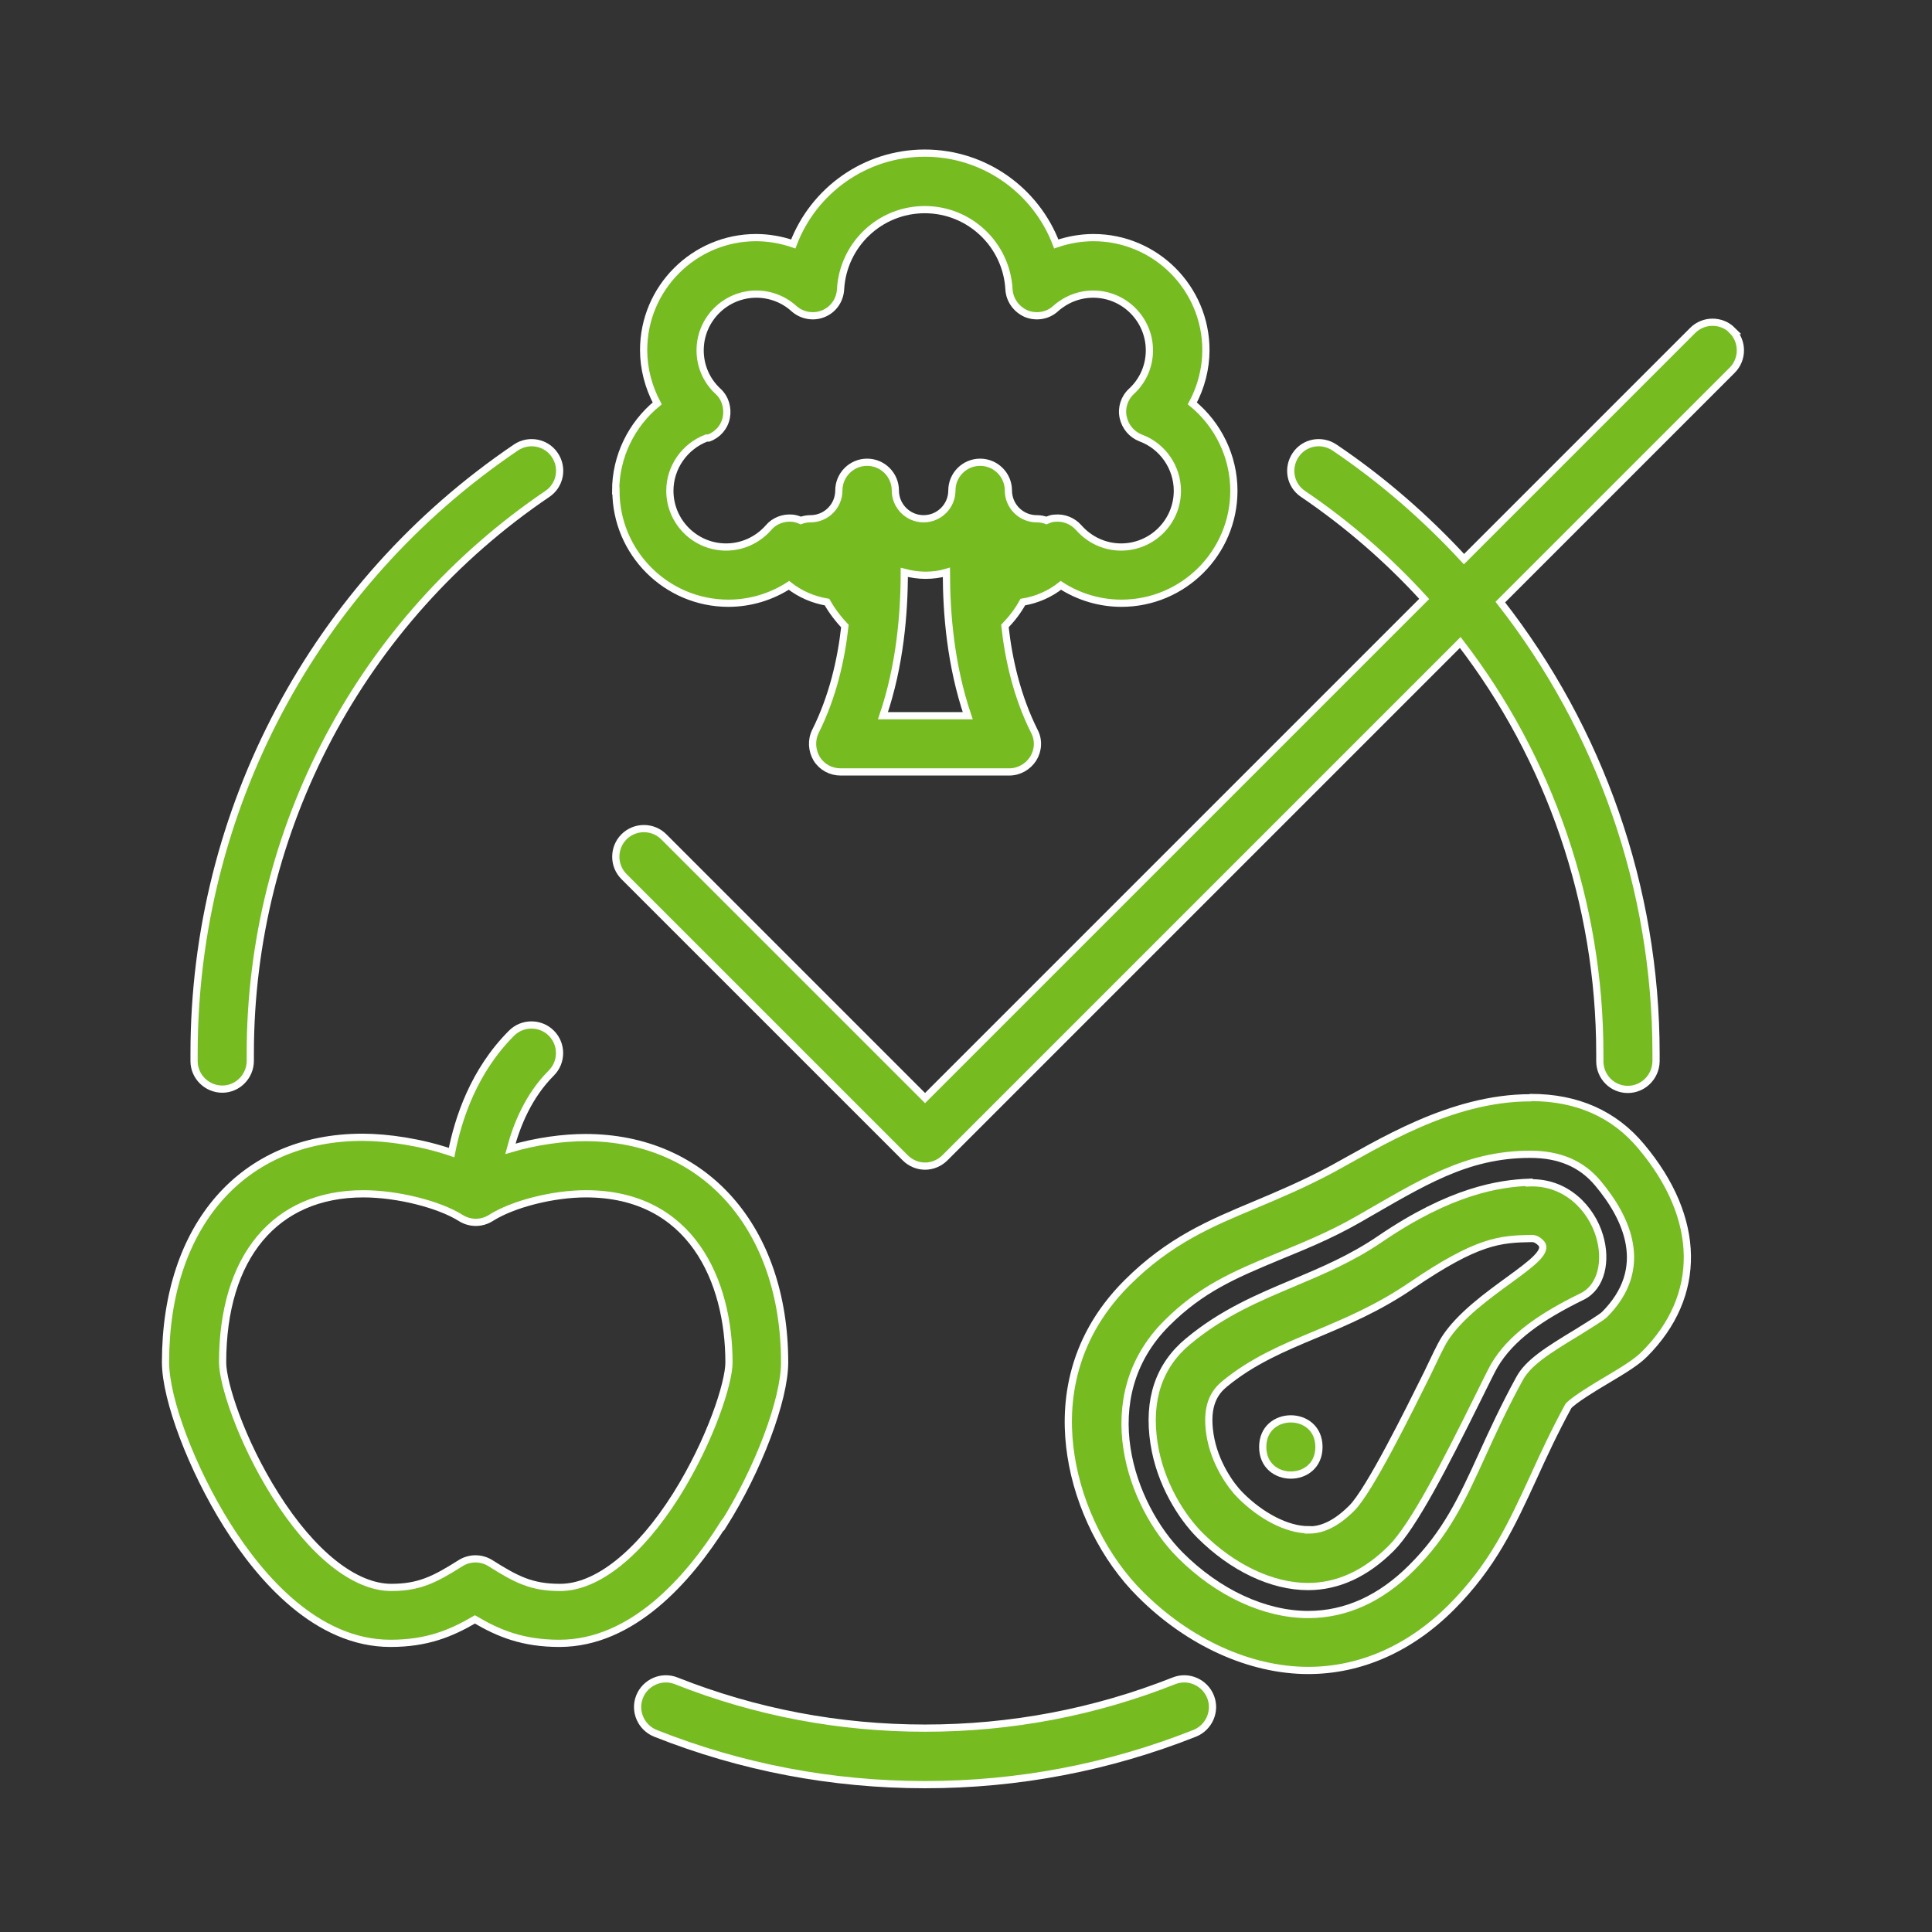
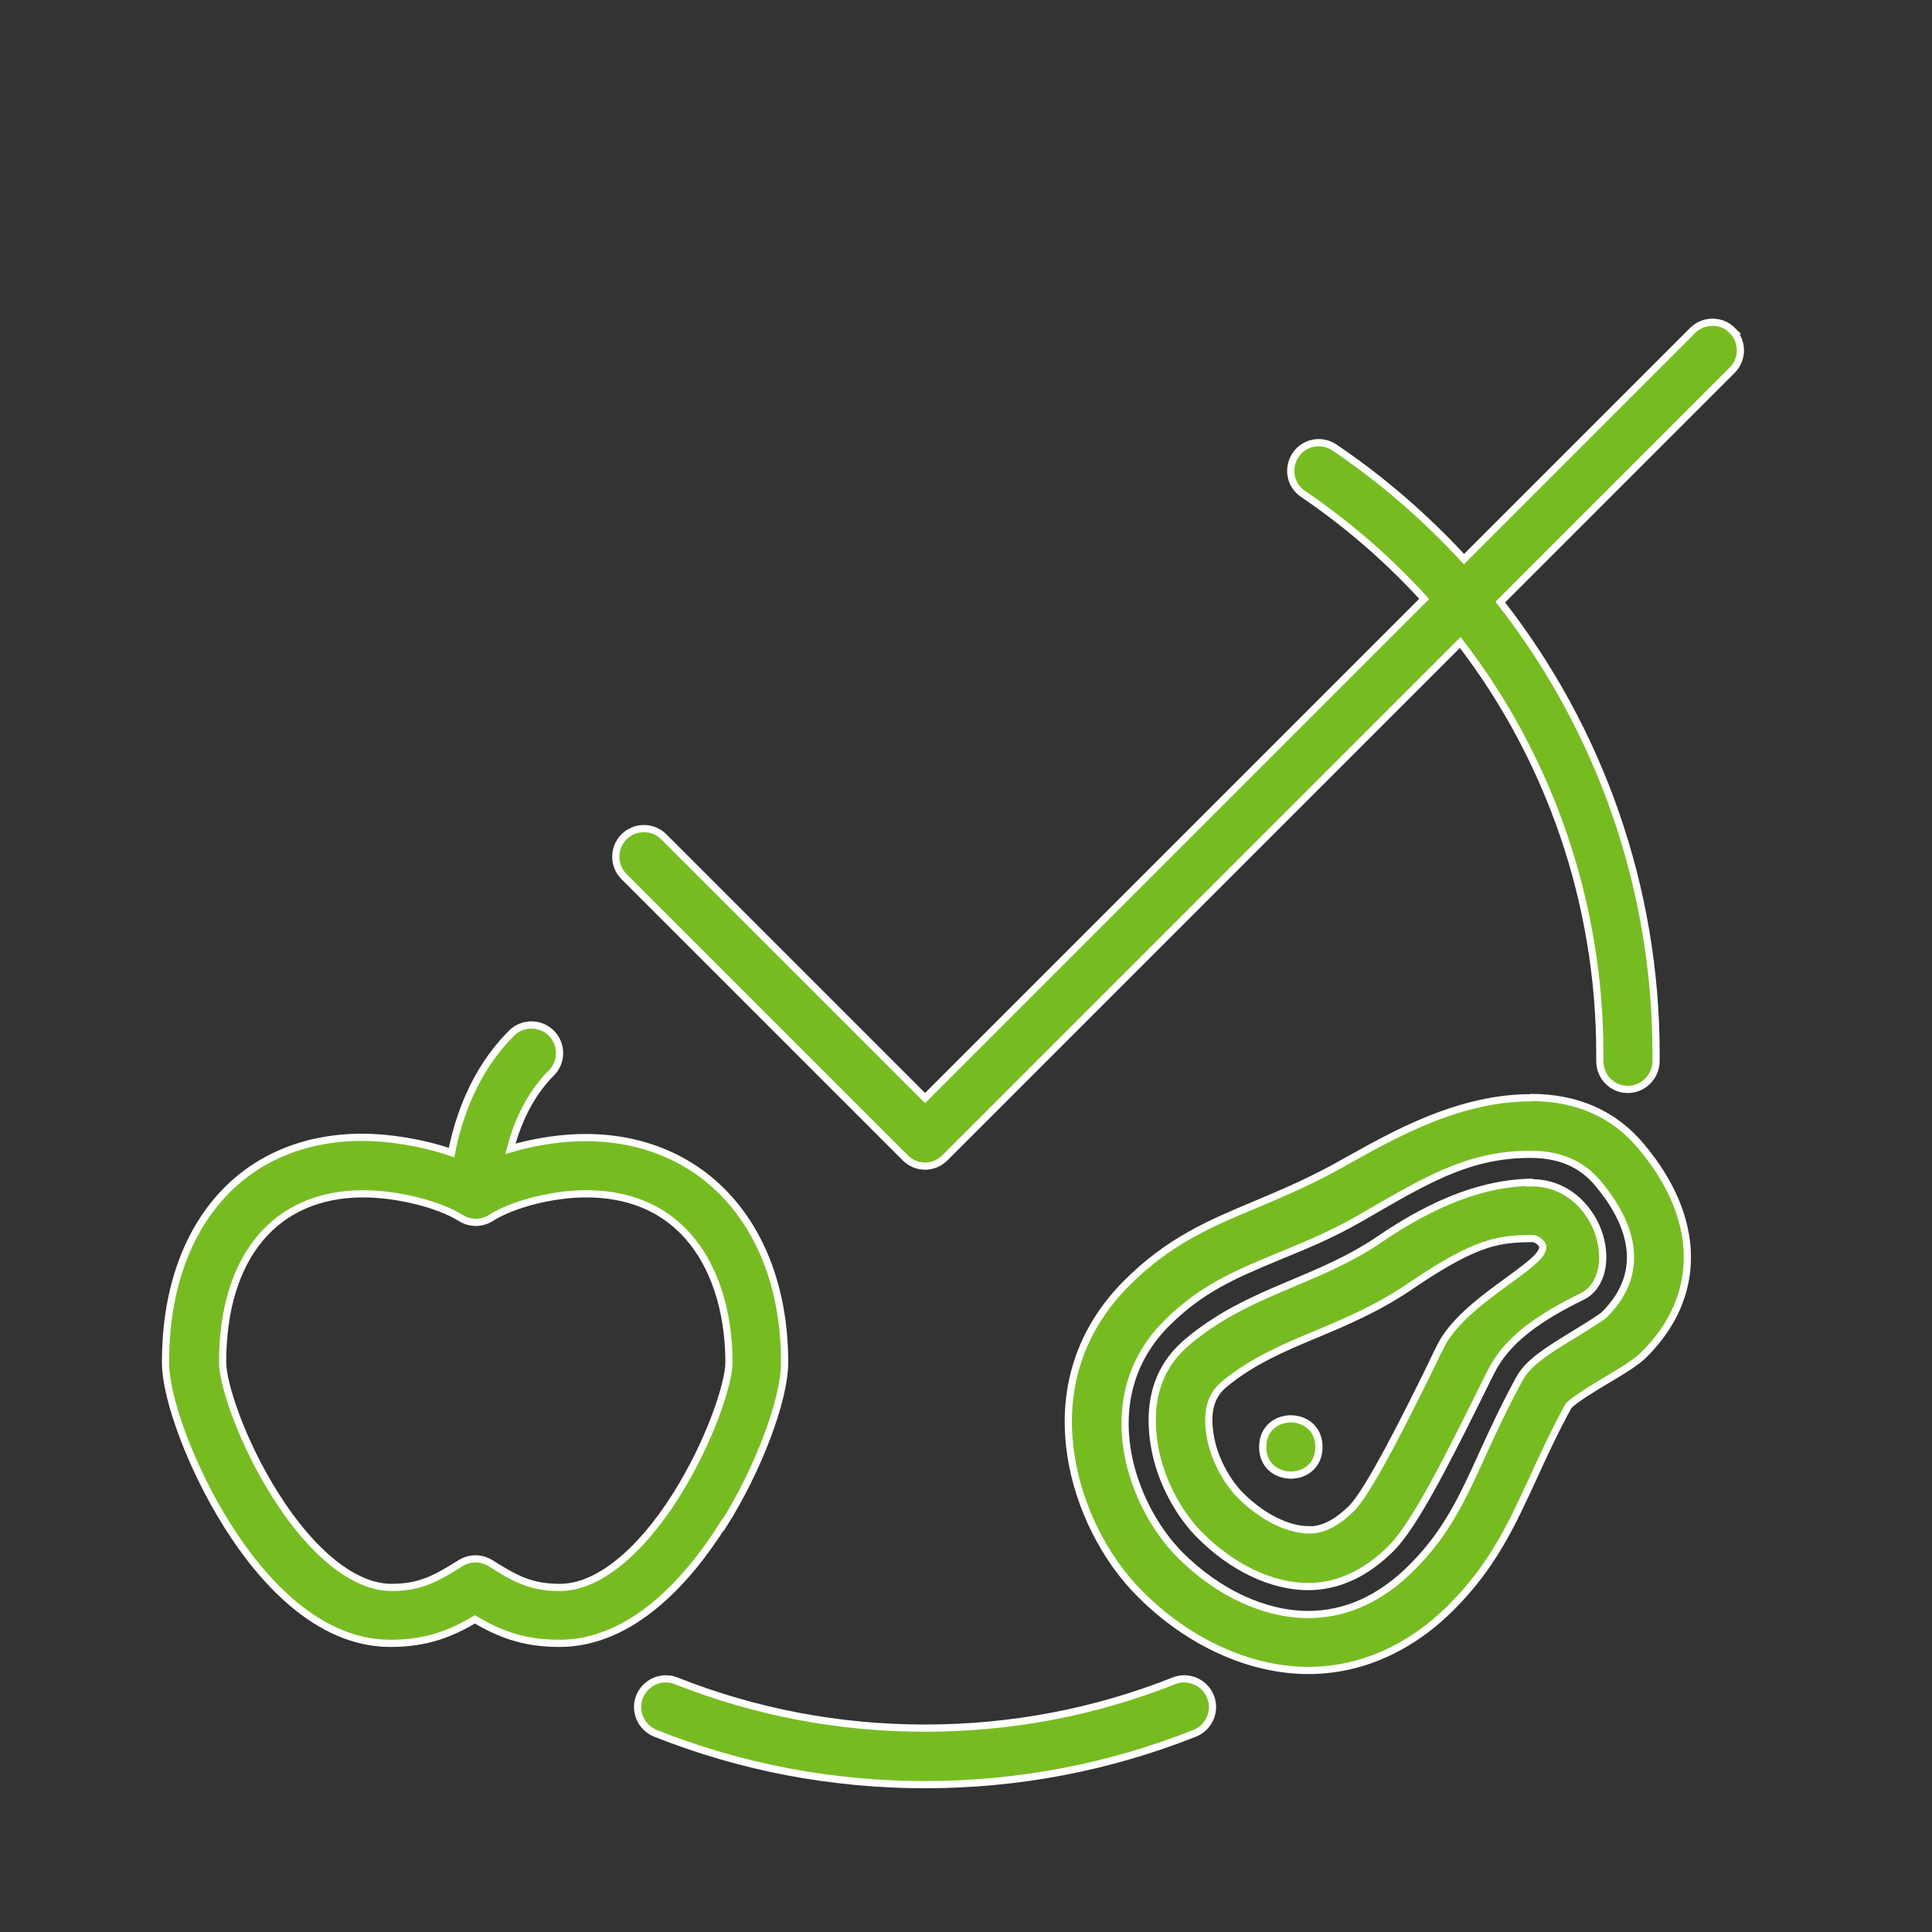
<svg xmlns="http://www.w3.org/2000/svg" id="Capa_1" viewBox="0 0 67 67">
  <rect x="0" y="0" width="67" height="67" fill="#333333" stroke="none" />
  <defs>
    <style>
      .cls-1 {
        fill: #76bc21;
        stroke: #fff;
        stroke-miterlimit: 10;
        stroke-width: .25px;
      }
    </style>
  </defs>
  <path class="cls-1" d="M53.07,38.07c-2.78,0-5.3,1.62-6.87,2.47-.99.53-1.85.89-2.68,1.24-1.53.64-2.97,1.24-4.44,2.71-2.05,2.05-2.19,4.39-1.94,5.99.27,1.78,1.17,3.58,2.41,4.81,1.67,1.67,3.8,2.64,5.82,2.64,1.81,0,3.53-.76,4.96-2.19,1.44-1.44,2.09-2.86,2.85-4.51.35-.77.72-1.57,1.21-2.47.17-.2.92-.66,1.33-.9.64-.38,1.04-.63,1.31-.9,2.02-2.02,1.98-4.71-.11-7.2-.94-1.13-2.23-1.7-3.83-1.7h0ZM55.64,45.59c-.12.11-.61.41-.93.61-1.06.64-1.72,1.06-2.02,1.62-.53.97-.93,1.84-1.28,2.61-.7,1.54-1.26,2.75-2.46,3.94-1.07,1.07-2.28,1.62-3.58,1.62-1.51,0-3.13-.75-4.44-2.06-1.72-1.72-3.05-5.46-.47-8.04,1.19-1.19,2.35-1.68,3.81-2.29.84-.35,1.8-.72,2.86-1.33,2.2-1.26,3.71-2.24,5.94-2.24,1.01,0,1.78.33,2.34,1,1,1.19,1.85,2.95.22,4.57h0Z" />
  <path class="cls-1" d="M53.03,41c-1.04.04-2.71.29-5.16,1.96-1.01.69-2.02,1.11-3.01,1.53-1.21.51-2.46,1.03-3.65,2.02-1.02.84-1.42,2.03-1.19,3.54.21,1.39.96,2.56,1.59,3.19,1.13,1.13,2.5,1.78,3.75,1.78,1.04,0,2.01-.45,2.89-1.33.77-.77,1.85-2.88,2.98-5.16.25-.5.46-.94.59-1.17.58-.98,1.6-1.69,3.05-2.4.67-.33.86-1.24.6-2.1-.28-.94-1.15-1.89-2.44-1.84h0ZM45.37,53.05c-.72,0-1.63-.46-2.37-1.21-.31-.31-.89-1.11-1.04-2.1-.16-1.04.19-1.48.5-1.74.97-.8,2.03-1.25,3.16-1.72,1.07-.45,2.17-.91,3.34-1.71,2.28-1.55,3.05-1.6,4.16-1.62.04,0,.17,0,.32.16.51.55-2.29,1.71-3.33,3.31-.16.25-.36.69-.62,1.23-.65,1.31-2,4.04-2.61,4.65-.68.68-1.19.76-1.51.76Z" />
  <path class="cls-1" d="M25.08,52.89c1.22-1.93,2.13-4.35,2.13-5.64,0-4.67-2.78-7.8-6.91-7.8-.75,0-1.69.12-2.6.39.22-.83.63-1.84,1.42-2.63.38-.38.38-1,0-1.38-.38-.38-1-.38-1.38,0-1.31,1.31-1.85,2.96-2.08,4.14-1.05-.36-2.22-.53-3.09-.53-4.15,0-6.83,3.06-6.83,7.8,0,1.29.92,3.71,2.13,5.64,1.18,1.88,3.13,4.11,5.67,4.11,1.26,0,2.09-.34,2.93-.83.83.49,1.67.83,2.93.83,2.54,0,4.49-2.24,5.67-4.11h0ZM19.41,55.05c-.97,0-1.5-.27-2.4-.84-.16-.1-.34-.15-.52-.15s-.36.05-.52.15c-.9.57-1.44.84-2.4.84-1.27,0-2.74-1.17-4.02-3.2-1.2-1.9-1.83-3.89-1.83-4.6,0-3.66,1.82-5.85,4.88-5.85,1.17,0,2.62.36,3.38.84.32.2.72.2,1.04,0,.77-.49,2.16-.84,3.3-.84,3.65,0,4.96,3.02,4.96,5.85,0,.71-.64,2.7-1.83,4.6-1.28,2.03-2.75,3.2-4.02,3.2h0Z" />
-   <path class="cls-1" d="M21.36,17.02c0,2.15,1.75,3.9,3.9,3.9.75,0,1.48-.22,2.1-.62.38.3.84.5,1.32.58.17.3.38.58.62.83-.13,1.19-.43,2.47-1.02,3.65-.15.3-.13.66.04.95.18.29.49.46.83.46h5.85c.34,0,.65-.18.83-.46.18-.29.2-.65.04-.95-.59-1.18-.89-2.46-1.02-3.65.24-.25.45-.52.62-.83.49-.08.94-.28,1.32-.58.62.4,1.35.62,2.1.62,2.15,0,3.9-1.75,3.9-3.9,0-1.19-.55-2.3-1.44-3.03.3-.56.47-1.2.47-1.85,0-2.15-1.75-3.9-3.9-3.9-.44,0-.88.08-1.29.22-.7-1.85-2.49-3.15-4.56-3.15s-3.86,1.3-4.56,3.15c-.41-.14-.85-.22-1.29-.22-2.15,0-3.9,1.75-3.9,3.9,0,.65.17,1.28.47,1.85-.89.73-1.44,1.84-1.44,3.03h0ZM30.62,24.82c.59-1.74.74-3.53.74-4.97.23.06.48.1.73.1s.5-.03.73-.1c0,1.44.15,3.23.74,4.97h-2.94ZM24.58,15.19c.32-.12.55-.39.61-.72s-.04-.67-.29-.9c-.4-.37-.62-.88-.62-1.42,0-1.08.88-1.95,1.95-1.95.48,0,.95.18,1.3.5.28.25.68.32,1.02.18.35-.14.58-.47.6-.85.09-1.55,1.37-2.76,2.92-2.76s2.83,1.21,2.92,2.76c.02.38.26.7.6.85.35.14.75.07,1.02-.18.36-.32.82-.5,1.3-.5,1.08,0,1.95.88,1.95,1.95,0,.54-.22,1.05-.62,1.42-.25.23-.36.57-.29.9.07.33.3.6.61.72.76.28,1.27,1.02,1.27,1.83,0,1.08-.88,1.95-1.95,1.95-.56,0-1.09-.24-1.47-.67-.21-.24-.52-.36-.83-.33-.1,0-.2.04-.29.08-.1-.04-.22-.06-.34-.06-.54,0-.98-.44-.98-.98s-.44-.98-.98-.98-.98.44-.98.98-.44.98-.98.98-.98-.44-.98-.98-.44-.98-.98-.98-.98.44-.98.98-.44.98-.98.98c-.12,0-.23.02-.34.06-.09-.04-.19-.07-.29-.08-.31-.03-.63.09-.83.33-.37.42-.9.67-1.47.67-1.08,0-1.95-.88-1.95-1.95,0-.81.51-1.54,1.27-1.83h0Z" />
-   <path class="cls-1" d="M6.73,36.8c0,.53.44.97.98.97h0c.54,0,.97-.45.97-.98,0,0,0-.21,0-.26,0-7.78,3.85-15.03,10.3-19.4.45-.3.56-.91.26-1.35-.3-.45-.91-.56-1.35-.26-6.99,4.73-11.16,12.58-11.16,21.01,0,.06,0,.28,0,.28h0Z" />
  <path class="cls-1" d="M40.71,58.29c-2.75,1.09-5.65,1.64-8.63,1.64s-5.88-.55-8.63-1.64c-.5-.2-1.07.05-1.27.55-.2.5.05,1.07.55,1.27,2.97,1.18,6.12,1.78,9.35,1.78s6.37-.6,9.35-1.78c.5-.2.75-.77.55-1.27-.2-.5-.77-.75-1.27-.55h0Z" />
  <path class="cls-1" d="M60.08,11.46c-.38-.38-1-.38-1.38,0l-7.93,7.93c-1.33-1.44-2.83-2.75-4.49-3.87-.45-.3-1.05-.19-1.35.26-.3.45-.19,1.05.26,1.35,1.56,1.06,2.96,2.28,4.2,3.64l-17.31,17.31-9.06-9.06c-.38-.38-1-.38-1.38,0-.38.38-.38,1,0,1.38l9.75,9.75c.19.19.44.29.69.29s.5-.1.69-.29l17.87-17.87c3.1,4.03,4.84,9.03,4.84,14.26,0,.05,0,.26,0,.26,0,.54.43.98.97.98h0c.53,0,.97-.43.98-.97,0,0,0-.22,0-.28,0-5.75-1.95-11.24-5.4-15.65l8.04-8.04c.38-.38.38-1,0-1.38h0Z" />
  <path class="cls-1" d="M45.74,50.18c0,1.3-1.95,1.3-1.95,0s1.95-1.3,1.95,0" />
</svg>